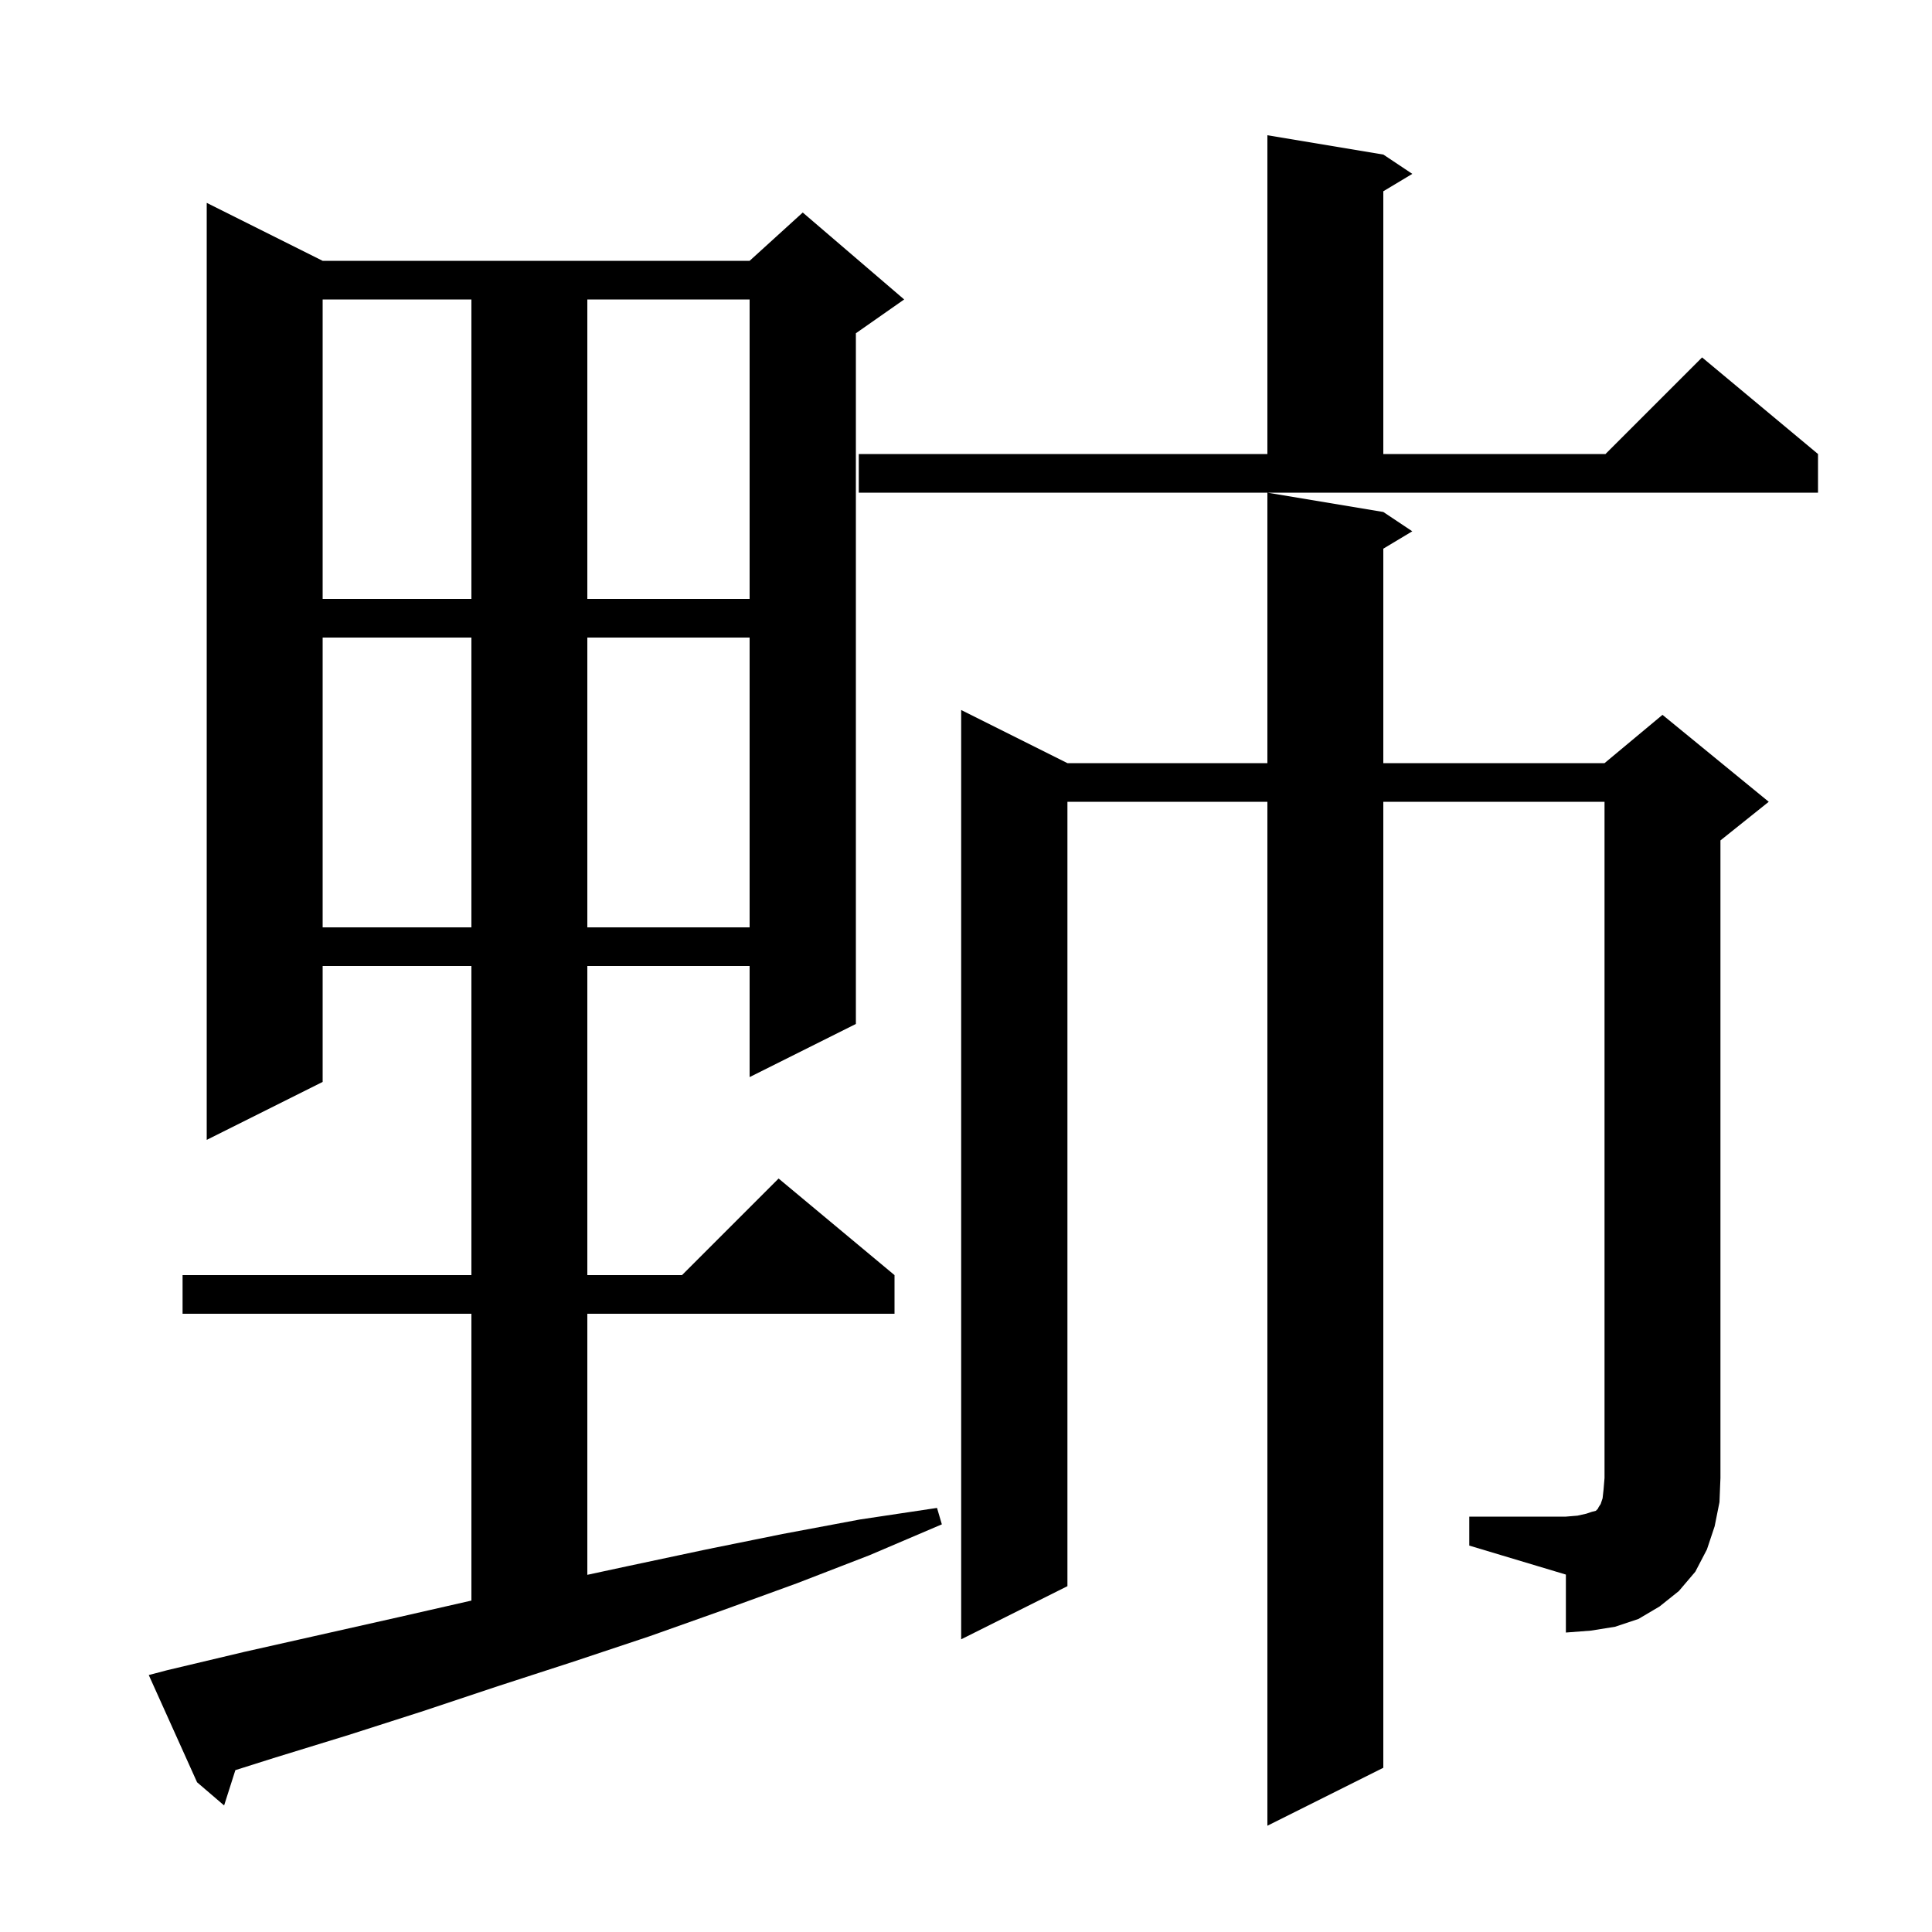
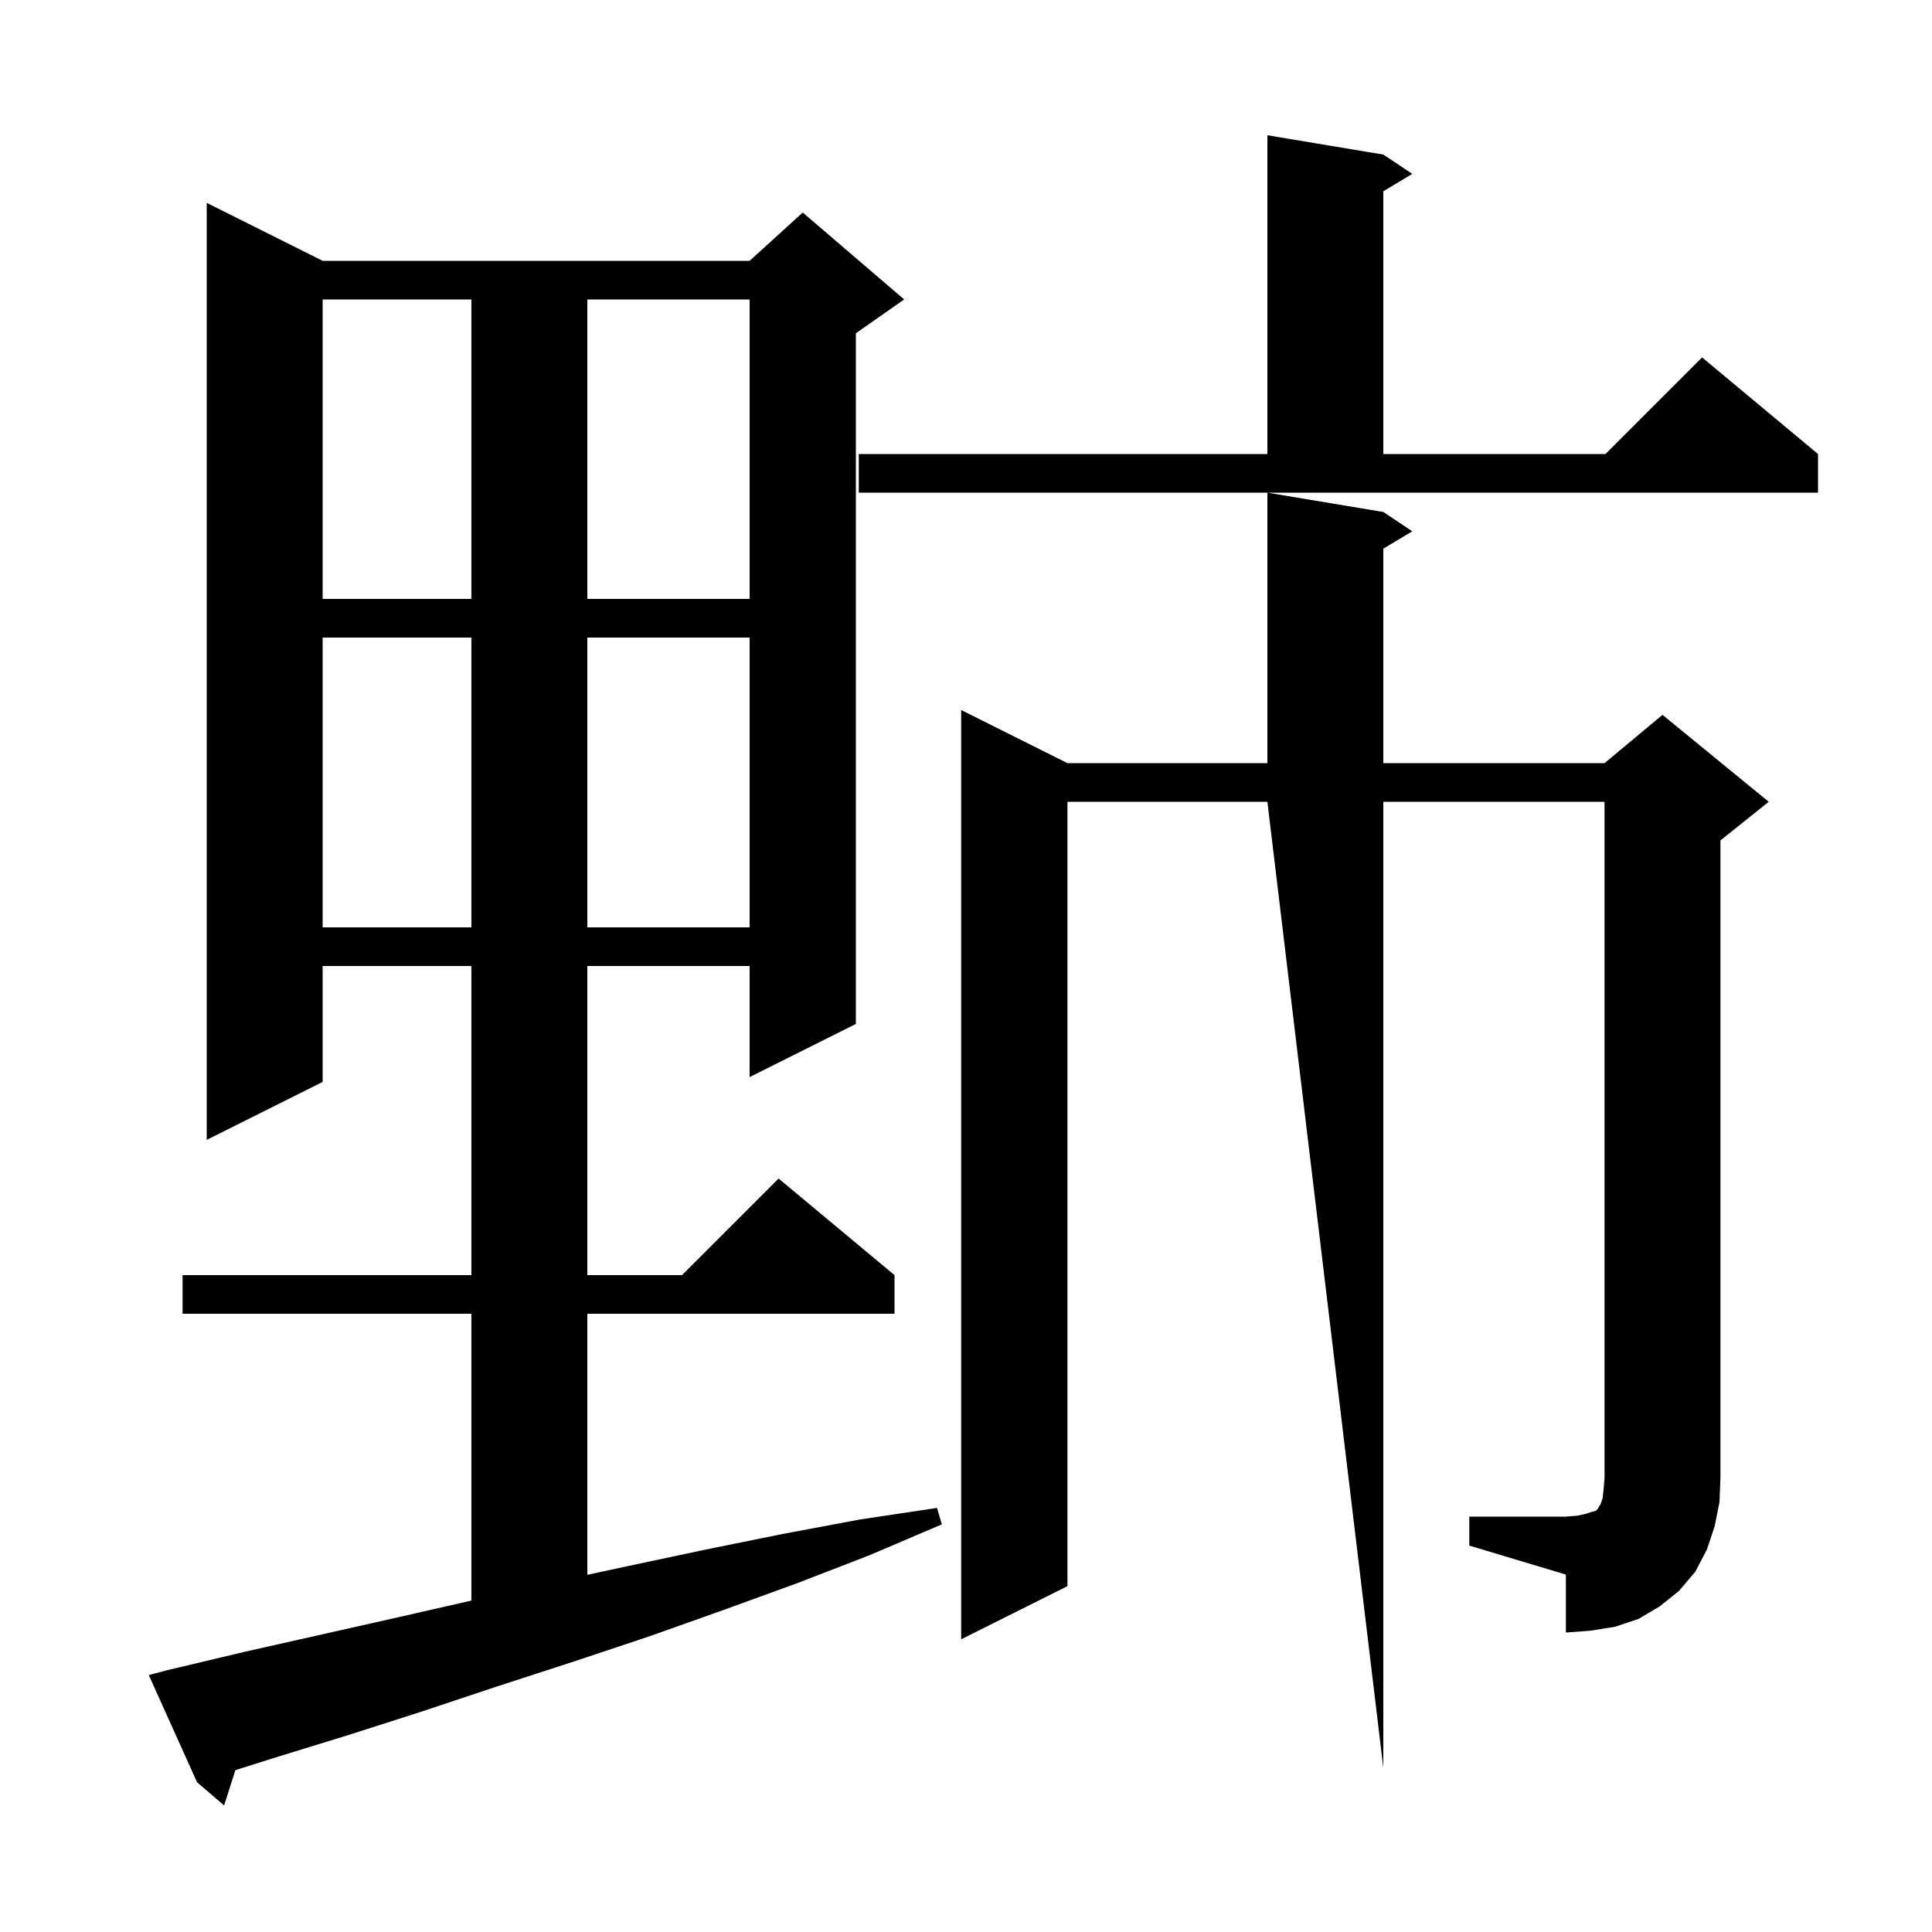
<svg xmlns="http://www.w3.org/2000/svg" version="1.1" baseProfile="full" viewBox="0 0 200 200" width="200" height="200">
  <g fill="currentColor">
-     <path d="M 17.3 172.9 L 25.3 171.0 L 41.3 167.4 L 48.8 165.691 L 48.8 136.0 L 18.9 136.0 L 18.9 132.0 L 48.8 132.0 L 48.8 100.0 L 33.4 100.0 L 33.4 112.0 L 21.4 118.0 L 21.4 21.0 L 33.4 27.0 L 77.6 27.0 L 83.1 22.0 L 93.6 31.0 L 88.6 34.5 L 88.6 106.0 L 77.6 111.5 L 77.6 100.0 L 60.8 100.0 L 60.8 132.0 L 70.6 132.0 L 80.6 122.0 L 92.6 132.0 L 92.6 136.0 L 60.8 136.0 L 60.8 163.025 L 65.1 162.1 L 73.1 160.4 L 81.0 158.8 L 89.0 157.3 L 97.0 156.1 L 97.5 157.8 L 90.0 161.0 L 82.5 163.9 L 74.8 166.7 L 67.2 169.4 L 59.4 172.0 L 51.7 174.5 L 43.9 177.1 L 36.1 179.6 L 28.3 182.0 L 24.365 183.245 L 23.2 186.9 L 20.4 184.5 L 15.4 173.4 Z M 152.1 157.0 L 162.1 157.0 L 163.3 156.9 L 164.2 156.7 L 164.8 156.5 L 165.2 156.4 L 165.4 156.2 L 165.5 156.0 L 165.7 155.7 L 165.9 155.1 L 166.0 154.2 L 166.1 153.0 L 166.1 83.0 L 143.2 83.0 L 143.2 183.0 L 131.2 189.0 L 131.2 83.0 L 110.5 83.0 L 110.5 164.2 L 99.5 169.7 L 99.5 73.5 L 110.5 79.0 L 131.2 79.0 L 131.2 51.0 L 143.2 53.0 L 146.2 55.0 L 143.2 56.8 L 143.2 79.0 L 166.1 79.0 L 172.1 74.0 L 183.1 83.0 L 178.1 87.0 L 178.1 153.0 L 178.0 155.5 L 177.5 158.0 L 176.7 160.4 L 175.5 162.7 L 173.8 164.7 L 171.8 166.3 L 169.6 167.6 L 167.2 168.4 L 164.7 168.8 L 162.1 169.0 L 162.1 163.0 L 152.1 160.0 Z M 33.4 66.0 L 33.4 96.0 L 48.8 96.0 L 48.8 66.0 Z M 60.8 66.0 L 60.8 96.0 L 77.6 96.0 L 77.6 66.0 Z M 33.4 31.0 L 33.4 62.0 L 48.8 62.0 L 48.8 31.0 Z M 60.8 31.0 L 60.8 62.0 L 77.6 62.0 L 77.6 31.0 Z M 88.9 47.0 L 131.2 47.0 L 131.2 14.0 L 143.2 16.0 L 146.2 18.0 L 143.2 19.8 L 143.2 47.0 L 166.2 47.0 L 176.2 37.0 L 188.2 47.0 L 188.2 51.0 L 88.9 51.0 Z " />
+     <path d="M 17.3 172.9 L 25.3 171.0 L 41.3 167.4 L 48.8 165.691 L 48.8 136.0 L 18.9 136.0 L 18.9 132.0 L 48.8 132.0 L 48.8 100.0 L 33.4 100.0 L 33.4 112.0 L 21.4 118.0 L 21.4 21.0 L 33.4 27.0 L 77.6 27.0 L 83.1 22.0 L 93.6 31.0 L 88.6 34.5 L 88.6 106.0 L 77.6 111.5 L 77.6 100.0 L 60.8 100.0 L 60.8 132.0 L 70.6 132.0 L 80.6 122.0 L 92.6 132.0 L 92.6 136.0 L 60.8 136.0 L 60.8 163.025 L 65.1 162.1 L 73.1 160.4 L 81.0 158.8 L 89.0 157.3 L 97.0 156.1 L 97.5 157.8 L 90.0 161.0 L 82.5 163.9 L 74.8 166.7 L 67.2 169.4 L 59.4 172.0 L 51.7 174.5 L 43.9 177.1 L 36.1 179.6 L 28.3 182.0 L 24.365 183.245 L 23.2 186.9 L 20.4 184.5 L 15.4 173.4 Z M 152.1 157.0 L 162.1 157.0 L 163.3 156.9 L 164.2 156.7 L 164.8 156.5 L 165.2 156.4 L 165.4 156.2 L 165.5 156.0 L 165.7 155.7 L 165.9 155.1 L 166.0 154.2 L 166.1 153.0 L 166.1 83.0 L 143.2 83.0 L 143.2 183.0 L 131.2 83.0 L 110.5 83.0 L 110.5 164.2 L 99.5 169.7 L 99.5 73.5 L 110.5 79.0 L 131.2 79.0 L 131.2 51.0 L 143.2 53.0 L 146.2 55.0 L 143.2 56.8 L 143.2 79.0 L 166.1 79.0 L 172.1 74.0 L 183.1 83.0 L 178.1 87.0 L 178.1 153.0 L 178.0 155.5 L 177.5 158.0 L 176.7 160.4 L 175.5 162.7 L 173.8 164.7 L 171.8 166.3 L 169.6 167.6 L 167.2 168.4 L 164.7 168.8 L 162.1 169.0 L 162.1 163.0 L 152.1 160.0 Z M 33.4 66.0 L 33.4 96.0 L 48.8 96.0 L 48.8 66.0 Z M 60.8 66.0 L 60.8 96.0 L 77.6 96.0 L 77.6 66.0 Z M 33.4 31.0 L 33.4 62.0 L 48.8 62.0 L 48.8 31.0 Z M 60.8 31.0 L 60.8 62.0 L 77.6 62.0 L 77.6 31.0 Z M 88.9 47.0 L 131.2 47.0 L 131.2 14.0 L 143.2 16.0 L 146.2 18.0 L 143.2 19.8 L 143.2 47.0 L 166.2 47.0 L 176.2 37.0 L 188.2 47.0 L 188.2 51.0 L 88.9 51.0 Z " />
  </g>
</svg>